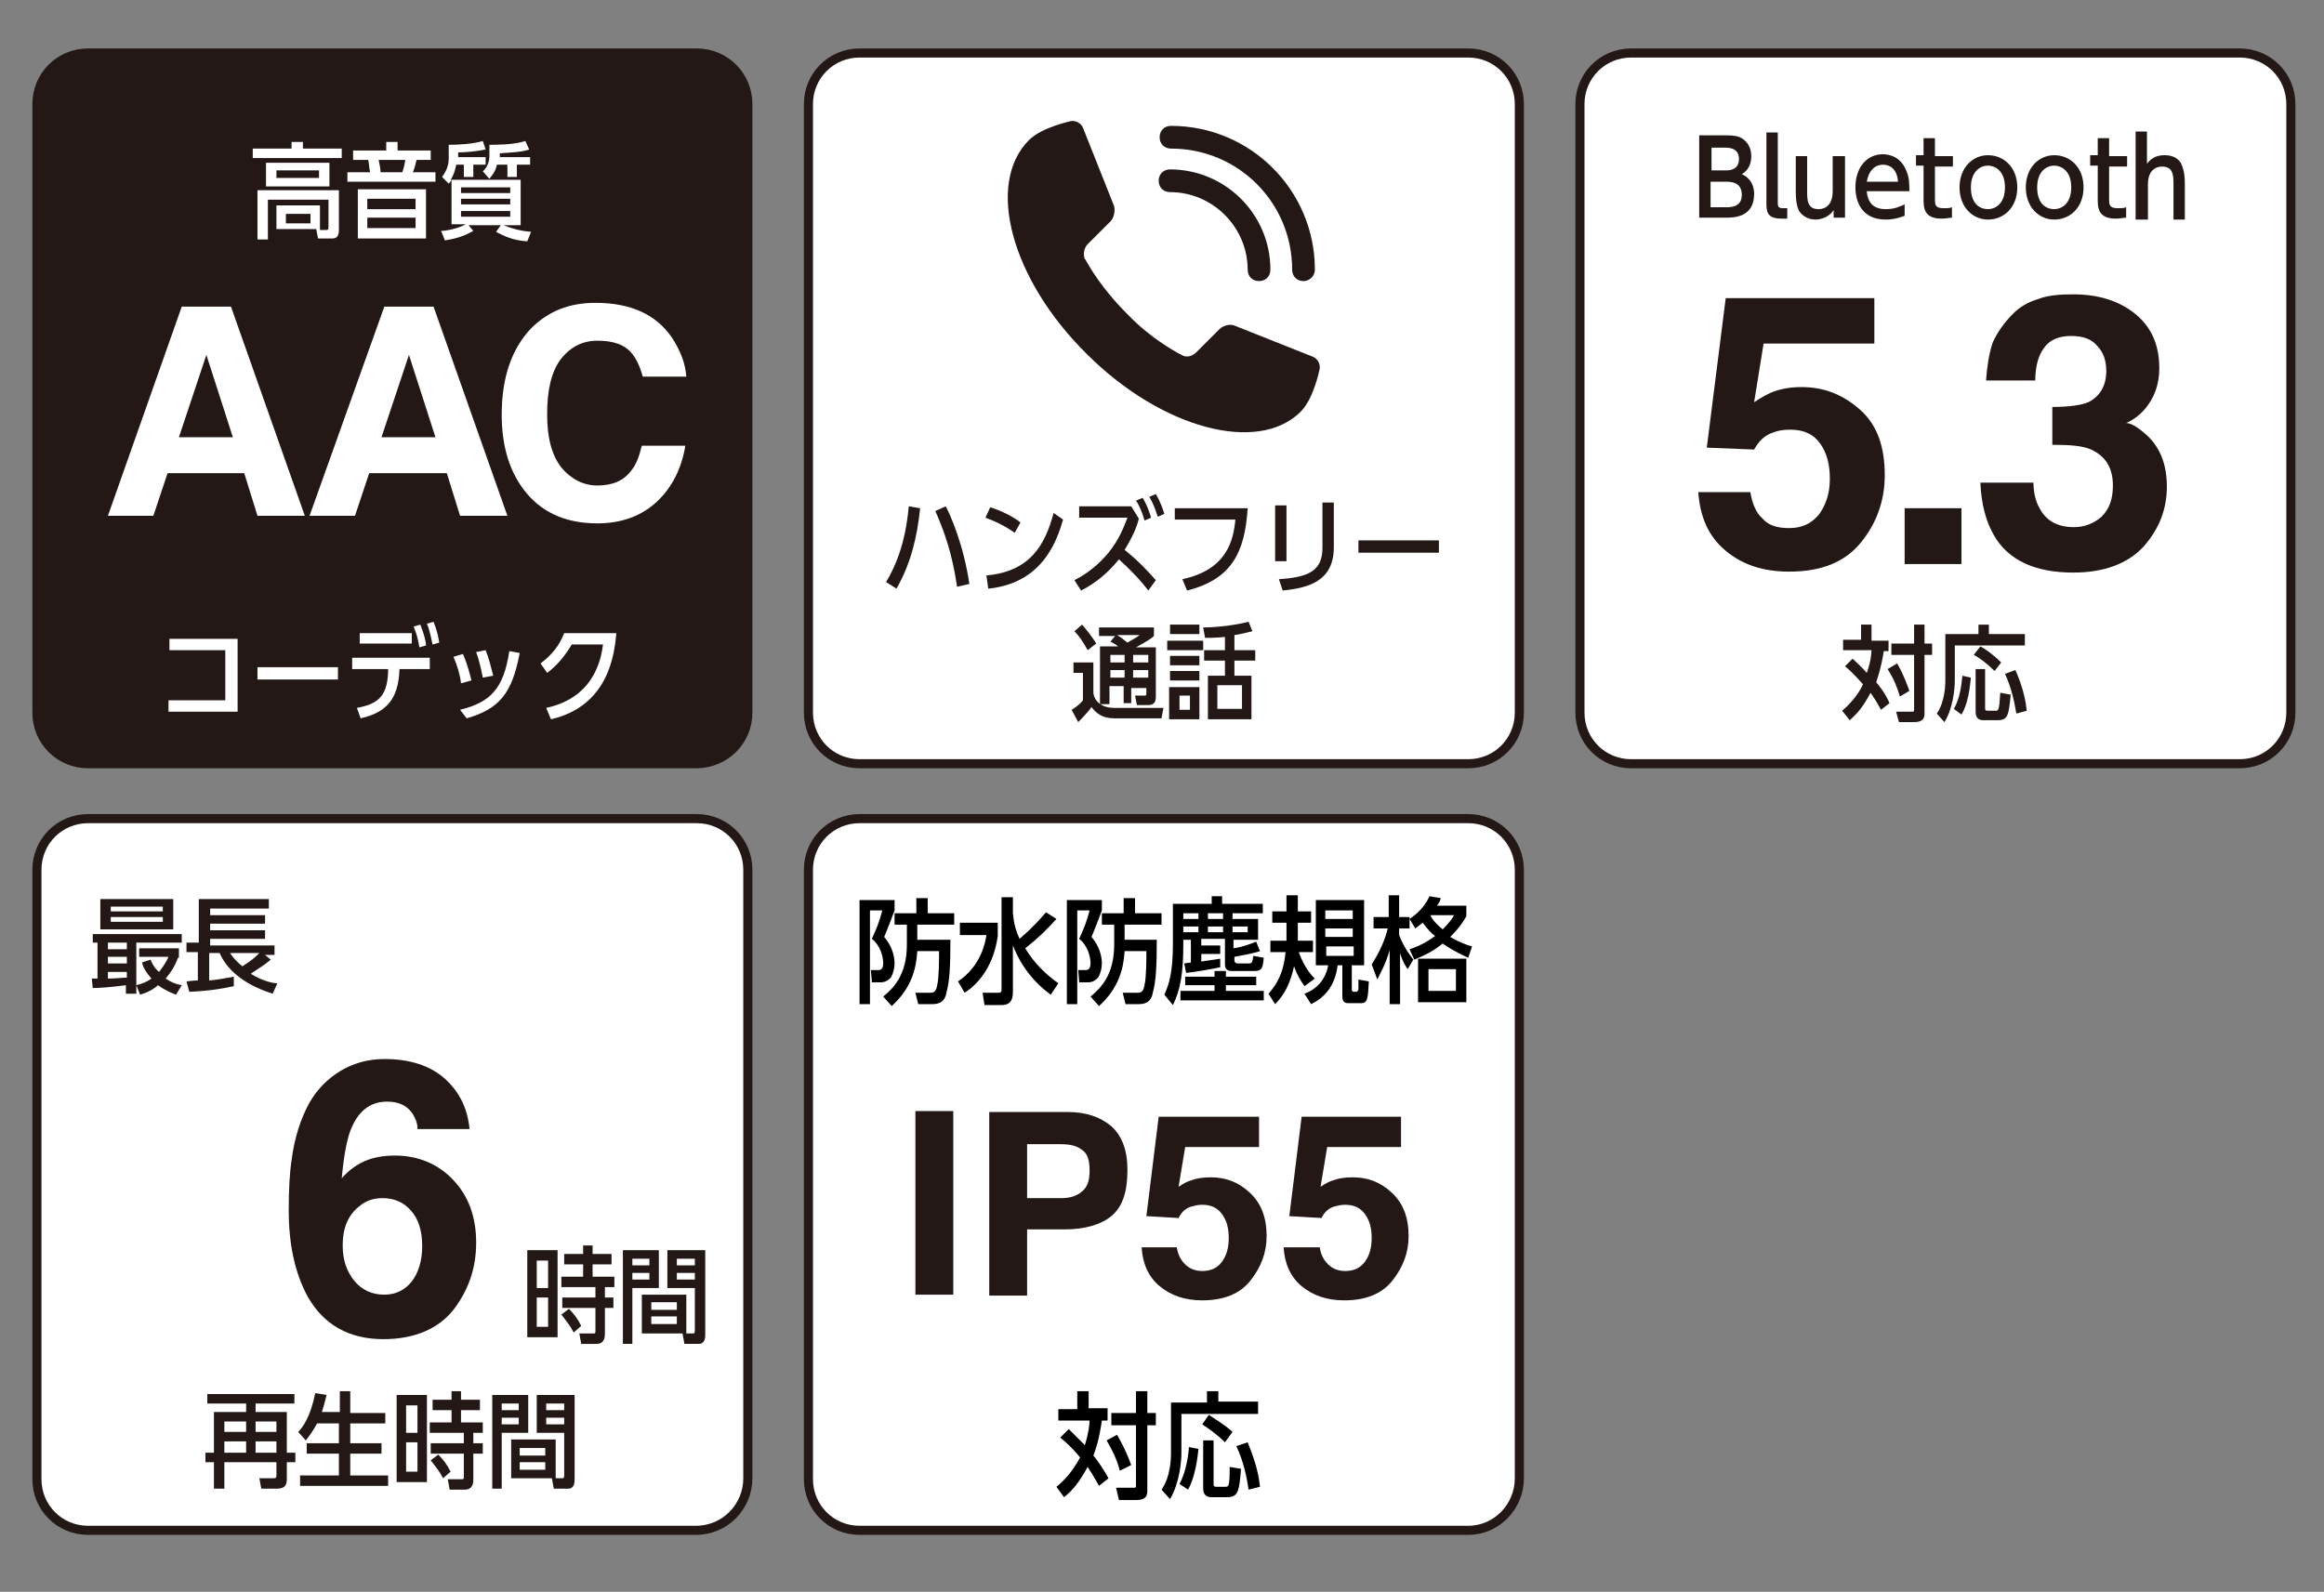
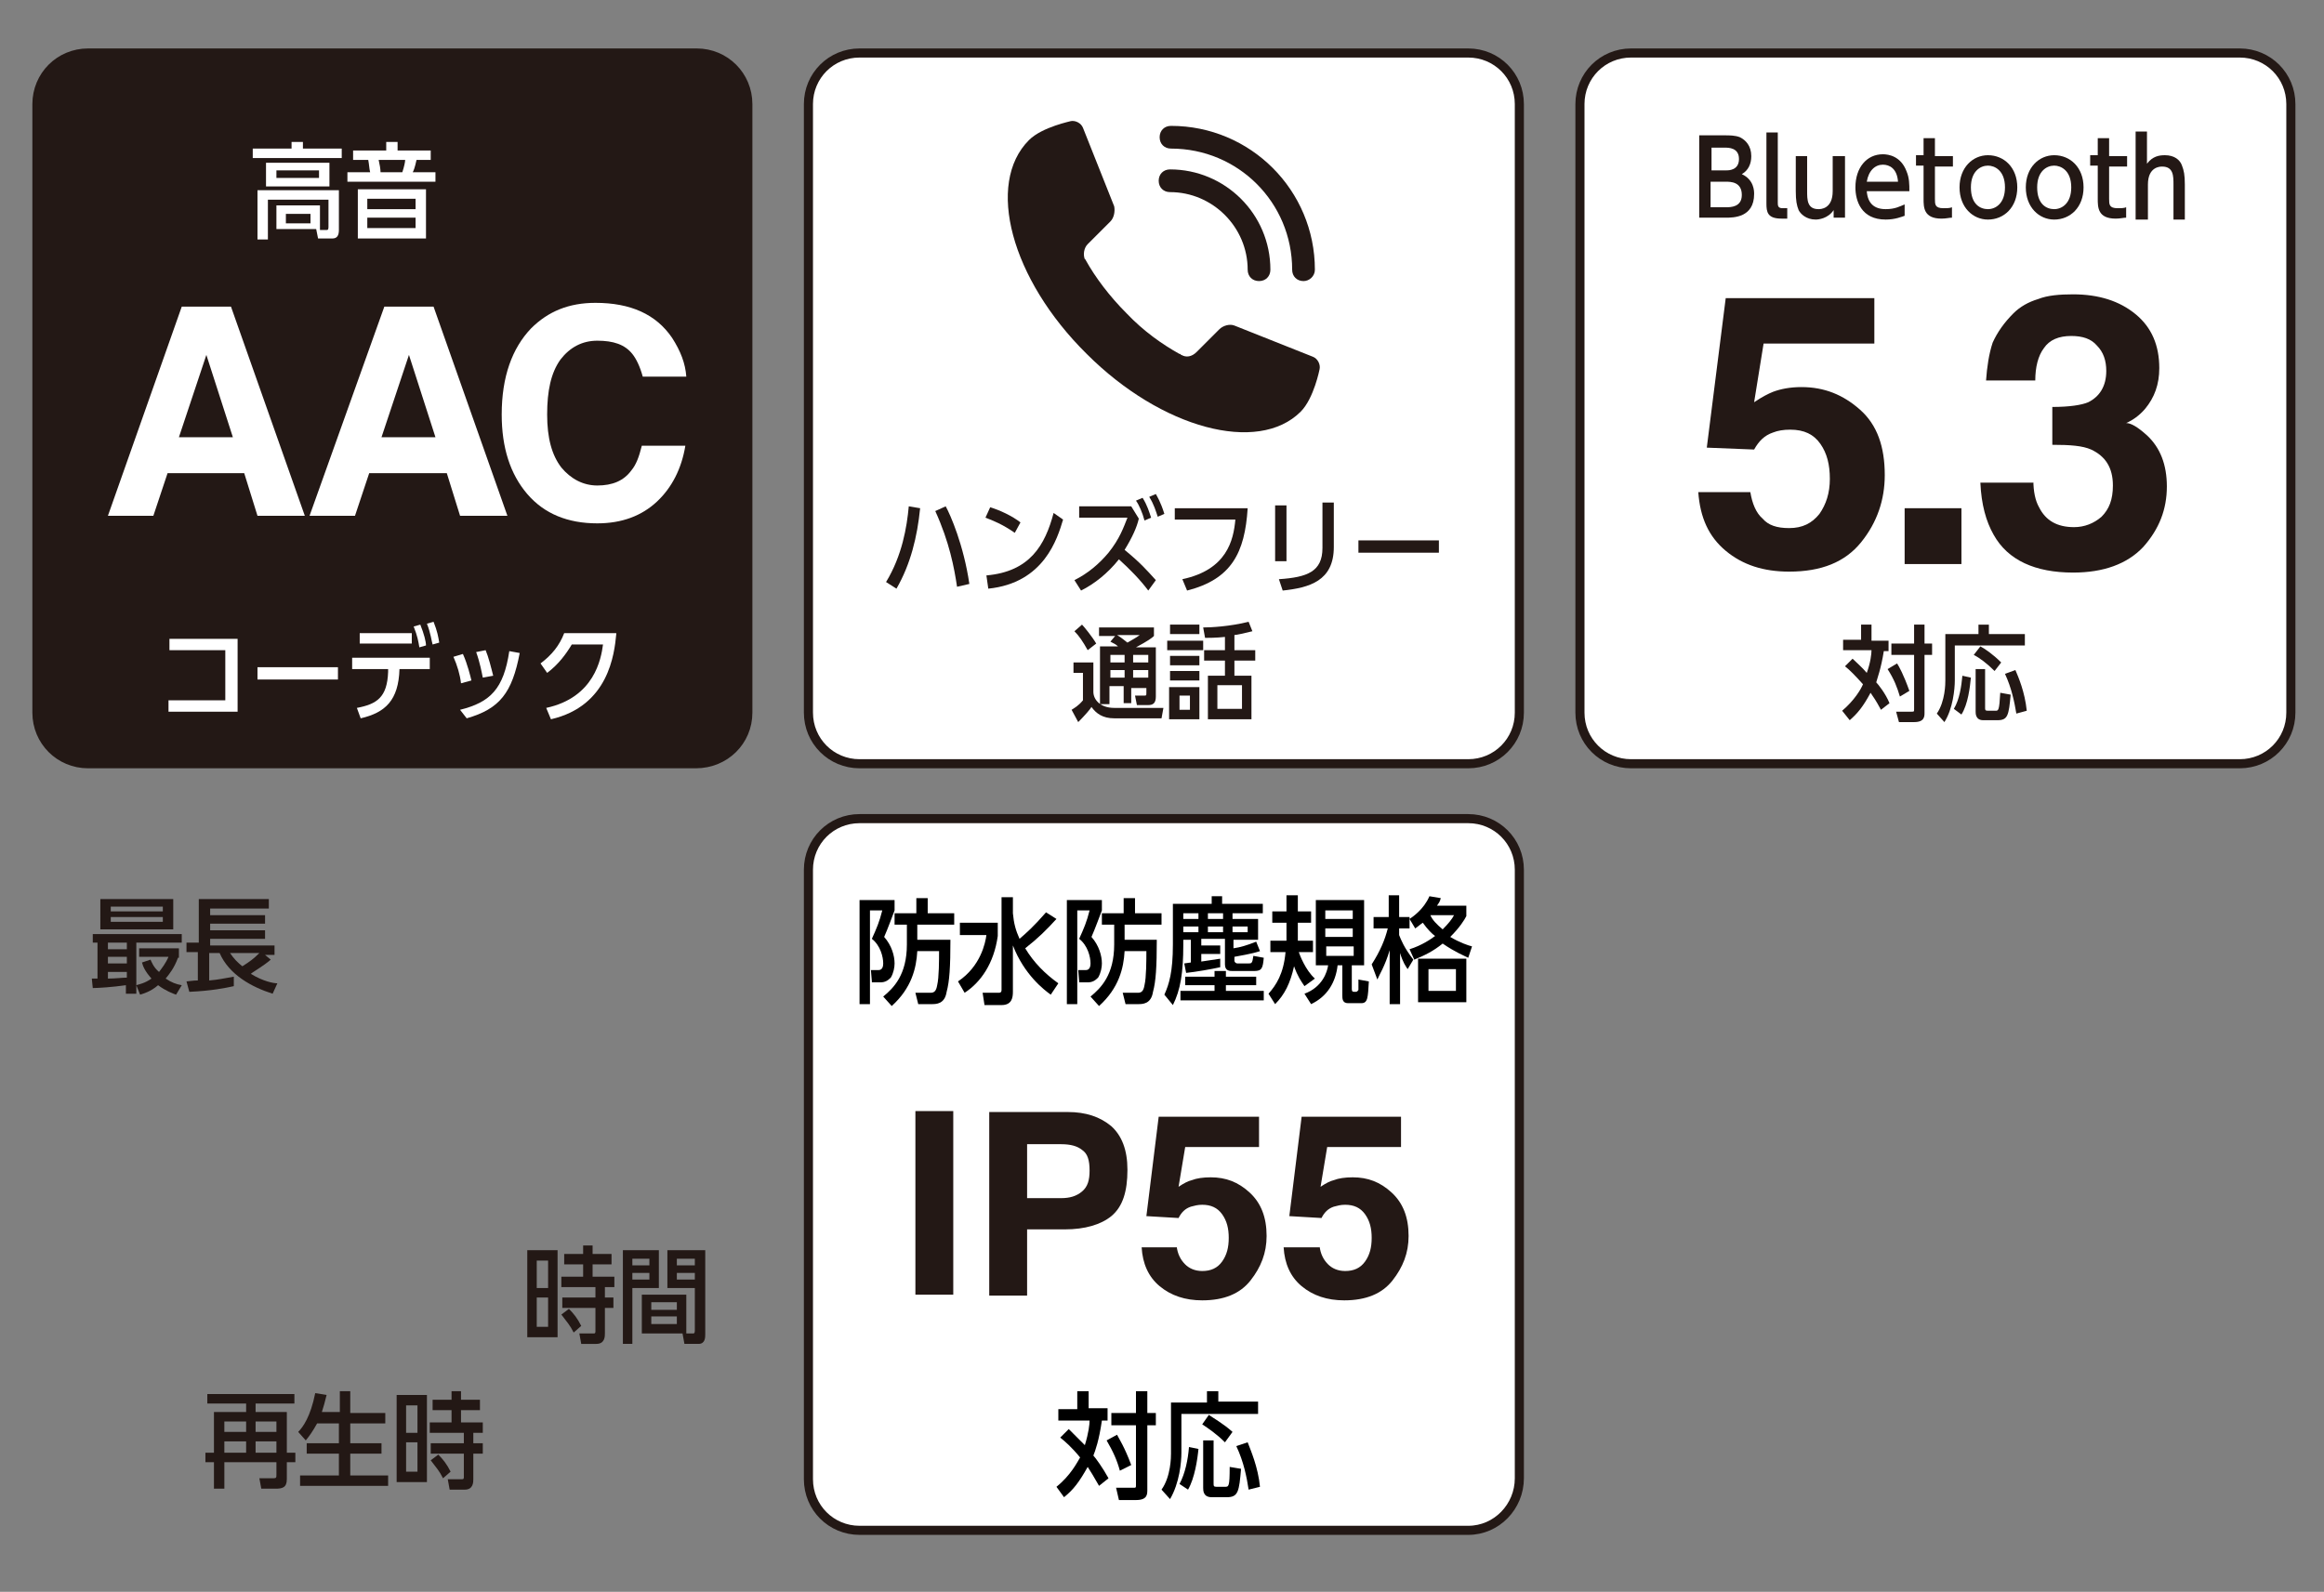
<svg xmlns="http://www.w3.org/2000/svg" version="1.1" id="レイヤー_1" x="0px" y="0px" viewBox="0 0 245.5 168.2" style="enable-background:new 0 0 245.5 168.2;" xml:space="preserve">
  <rect x="0" y="0" width="245.5" height="168.2" fill="#808080" stroke="none" />
  <style type="text/css">
	.st0{fill:#FFFFFF;stroke:#231815;stroke-width:0.961;stroke-miterlimit:10;}
	.st1{fill:#231815;}
	.st2{fill:#231815;stroke:#231815;stroke-width:0.961;stroke-miterlimit:10;}
	.st3{fill:#FFFFFF;}
</style>
  <g>
    <path class="st0" d="M155.1,80.7H90.8c-3,0-5.4-2.4-5.4-5.4V11c0-3,2.4-5.4,5.4-5.4h64.3c3,0,5.4,2.4,5.4,5.4v64.3   C160.5,78.3,158.1,80.7,155.1,80.7z" />
    <g>
      <path class="st1" d="M93.6,61.5c1.7-2.8,2.2-5.8,2.4-8l1.2,0.2c-0.3,3-1,5.9-2.5,8.5L93.6,61.5z M101.1,62c-0.3-2-0.8-4.7-2.3-8    l1.1-0.5c0.5,0.9,1.9,4.1,2.5,8.2L101.1,62z" />
      <path class="st1" d="M107.2,56.3c-1.3-0.9-2.3-1.3-3.1-1.6l0.5-1.1c1,0.3,2.3,0.9,3.2,1.6L107.2,56.3z M104.2,60.8    c4.6-0.4,6.2-3.2,7.1-6.6l1,0.7c-0.6,2-2,6.7-7.9,7.3L104.2,60.8z" />
      <path class="st1" d="M121.3,62.4c-0.9-1.2-2-2.3-3.1-3.3c-1.2,1.5-2.6,2.6-4,3.3l-0.7-1.1c1.4-0.7,2.6-1.7,3.6-2.9    c1.2-1.5,1.6-2.7,2-3.7h-5.1v-1.2h5.5l0.8,1.3c-0.2,0.9-0.7,2-1.5,3.3c1.7,1.4,2.3,2.1,3.3,3.2L121.3,62.4z M120.9,55    c-0.2-0.8-0.6-1.7-0.9-2.1l0.7-0.3c0.5,0.8,0.7,1.5,0.9,2.1L120.9,55z M122.3,54.6c-0.2-0.6-0.4-1.3-0.9-2.1l0.7-0.3    c0.1,0.2,0.5,0.8,0.9,2.1L122.3,54.6z" />
      <path class="st1" d="M131.8,53.7c-0.3,4.7-1.7,7.5-6.4,8.7l-0.5-1.2c4.7-1,5.4-4.1,5.6-6.3h-6.4v-1.2H131.8z" />
      <path class="st1" d="M135.9,59.3h-1.2v-5.9h1.2V59.3z M140.9,57.8c0,3.6-2.6,4.3-5.4,4.6l-0.4-1.2c3-0.2,4.6-0.8,4.6-3.3v-4.8h1.2    V57.8z" />
      <path class="st1" d="M152,57.1v1.3h-8.5v-1.3H152z" />
      <path class="st1" d="M113.2,75c0.3-0.2,0.7-0.4,1.2-1v-2.9h-1v-1.1h2.1v3.1c0,0.8,0.7,1.7,2.2,1.7h5.2l-0.2,1.1h-5    c-1.2,0-1.9-0.5-2.4-1.2c-0.1,0.2-0.7,0.9-1.4,1.6L113.2,75z M114.9,68.7c-0.5-0.9-0.9-1.5-1.4-2l0.8-0.7c0.2,0.2,1.1,1.3,1.5,2    L114.9,68.7z M119.7,74.3h-1v-1.8h-1.5v1.9h-1v-6.1h1.9c-0.2-0.2-0.4-0.3-0.8-0.5l0.5-0.6h-1.7v-0.9h5.8v0.9    c-0.2,0.2-0.6,0.5-1.9,1.2h2.1v5.2c0,0.7-0.3,0.9-0.8,0.9h-1.2l-0.2-1h0.9c0.3,0,0.3,0,0.3-0.3v-0.5h-1.6V74.3z M118.8,69.2h-1.5    V70h1.5V69.2z M118.8,70.8h-1.5v0.8h1.5V70.8z M118,67.1c0.5,0.3,0.7,0.5,1.1,0.8c0.5-0.3,0.9-0.5,1.3-0.8H118z M121.3,70v-0.8    h-1.6V70H121.3z M121.3,71.6v-0.8h-1.6v0.8H121.3z" />
      <path class="st1" d="M127.1,67.7v1h-3.8v-1H127.1z M123.5,76v-3.4h3.2V76H123.5z M126.7,66v1h-3.1v-1H126.7z M126.7,69.3v1h-3.1    v-1H126.7z M126.7,70.9v1h-3.1v-1H126.7z M125.7,73.5h-1.1V75h1.1V73.5z M130.4,68.7h2.2v1.1h-2.2v1.6h1.8V76h-4.6v-4.6h1.8v-1.6    h-2.2v-1.1h2.2v-1.4c-0.9,0.1-1.8,0.1-2.1,0.1l-0.2-1.1c0.8,0,2.8-0.1,4.8-0.6l0.4,1c-0.8,0.2-1.7,0.4-1.9,0.4V68.7z M131.2,72.4    h-2.6v2.5h2.6V72.4z" />
    </g>
    <g>
      <g>
        <path class="st1" d="M133,29.7c-0.7,0-1.2-0.5-1.2-1.2c0-4.5-3.7-8.2-8.2-8.2c-0.7,0-1.2-0.5-1.2-1.2s0.5-1.2,1.2-1.2     c5.8,0,10.6,4.7,10.6,10.6C134.2,29.2,133.7,29.7,133,29.7z" />
        <path class="st1" d="M137.7,29.7c-0.7,0-1.2-0.5-1.2-1.2c0-7.1-5.7-12.8-12.8-12.8c-0.7,0-1.2-0.5-1.2-1.2c0-0.7,0.5-1.2,1.2-1.2     l0,0c8.4,0,15.2,6.8,15.2,15.2C138.9,29.2,138.3,29.7,137.7,29.7z" />
      </g>
      <path class="st1" d="M108.7,14.8C108.7,14.8,108.7,14.8,108.7,14.8c-4.6,4.6-1.9,14.7,6.1,22.6c7.9,7.9,18.1,10.6,22.6,6.1    c1.4-1.4,2-4.5,2-4.5c0.1-0.5-0.2-1.1-0.7-1.3l-8.3-3.3c-0.5-0.2-1.2,0-1.6,0.4l-2.4,2.4c-0.5,0.5-1.1,0.6-1.6,0.3    c0,0-0.1,0-0.1-0.1c0,0,0,0-0.1,0c-1.8-1-3.8-2.4-5.6-4.3c-1.8-1.8-3.3-3.8-4.3-5.6c0,0,0,0,0,0c0,0,0-0.1-0.1-0.1    c-0.2-0.5-0.1-1.2,0.3-1.6l2.4-2.4c0.4-0.4,0.5-1.1,0.4-1.6l-3.3-8.3c-0.2-0.5-0.8-0.8-1.3-0.7C113.2,12.8,110.1,13.4,108.7,14.8z    " />
    </g>
  </g>
  <g>
    <path class="st2" d="M73.5,80.7H9.3c-3,0-5.4-2.4-5.4-5.4V11c0-3,2.4-5.4,5.4-5.4h64.3c3,0,5.4,2.4,5.4,5.4v64.3   C79,78.3,76.6,80.7,73.5,80.7z" />
    <g>
      <path class="st3" d="M25.1,67.4v7.8h-7.3v-1.2h6v-5.3h-5.9v-1.2H25.1z" />
      <path class="st3" d="M35.7,70.5v1.3h-8.5v-1.3H35.7z" />
      <path class="st3" d="M37.7,74.8c2.1-0.4,3.2-1.1,3.3-3.8l0-0.3h-3.8v-1.2h8.2v1.2h-3.2c-0.1,3.3-1.5,4.6-4.1,5.2L37.7,74.8z     M43.5,66.8V68H38v-1.1H43.5z M44.3,68.4c-0.1-0.6-0.2-1.2-0.6-2.2l0.7-0.2c0.4,1,0.6,1.8,0.6,2.2L44.3,68.4z M45.7,68.1    c-0.1-0.3-0.2-1.2-0.6-2.2l0.7-0.2c0.4,1,0.5,1.6,0.6,2.2L45.7,68.1z" />
      <path class="st3" d="M48.7,72.2c-0.1-0.9-0.4-1.9-0.8-2.8l1-0.3c0.5,1.1,0.8,2.4,0.9,2.8L48.7,72.2z M48.6,75    c3.2-0.8,4.6-2.2,5.2-6.2l1.1,0.2c-0.8,4.2-2.1,5.9-5.6,6.9L48.6,75z M51,71.6c-0.1-0.5-0.3-1.6-0.7-2.7l1-0.2    c0.3,0.7,0.6,1.9,0.8,2.7L51,71.6z" />
      <path class="st3" d="M65.1,67c-0.2,2.1-0.8,7.6-6.9,9l-0.5-1.2c5.1-1.1,5.8-5.2,6-6.7h-3.3c-0.6,1-1.4,2.1-2.6,3l-0.7-1    c1.2-0.9,2-1.9,2.5-3.2H65.1z" />
    </g>
    <g>
      <path class="st3" d="M36.1,15.7v1h-9.4v-1h4.1V15H32v0.7H36.1z M29.2,24.4v-2.7h4.6v2.6h0.7c0.1,0,0.2,0,0.2-0.3v-2.9h-6.4v4.2    h-1.1v-5.2h8.6v4.2c0,0.6-0.2,0.9-0.7,0.9h-1.5l-0.2-1H29.2z M28.1,19.7v-2.5h6.7v2.5H28.1z M33.7,18h-4.5v0.8h4.5V18z M32.8,22.6    h-2.6v1h2.6V22.6z" />
      <path class="st3" d="M45.5,15.9v1H44c-0.2,0.9-0.3,1.1-0.4,1.3H46v1h-9.3v-1h2.4c-0.1-0.4-0.1-0.8-0.2-1.3h-1.6v-1h3.5V15H42v0.9    H45.5z M37.8,20H45v5.2h-7.2V20z M43.9,21h-5.1v1.1h5.1V21z M43.9,23h-5.1v1.1h5.1V23z M42.5,18.2c0.2-0.6,0.3-1.1,0.3-1.3H40    c0.1,0.4,0.2,1,0.2,1.3H42.5z" />
-       <path class="st3" d="M48.3,16.6h3v0.8H50v1.3h-1v-1.3h-0.8c-0.1,0.4-0.2,1-0.6,1.6H55v4.8h-1.8c1,0.4,1.8,0.6,2.9,0.7l-0.4,1    c-1.6-0.1-2.5-0.6-3.3-1l0.5-0.7h-3.4l0.5,0.6c-0.9,0.5-1.7,0.8-3,1l-0.4-1c0.4,0,1.7-0.2,2.6-0.7h-1.5V19    c-0.1,0.2-0.2,0.3-0.3,0.4l-0.7-0.7c0.6-0.8,0.7-1.5,0.7-1.9v-1.5c1.2,0,2.6-0.1,3.6-0.4l0.3,0.9c-1,0.2-2.1,0.3-2.9,0.3V16.6z     M53.9,19.8h-5.2v0.6h5.2V19.8z M48.7,21v0.6h5.2V21H48.7z M48.7,22.3v0.6h5.2v-0.6H48.7z M52.7,16.6H56v0.8h-1.4v1.3h-1v-1.3    h-1.1c-0.2,0.9-0.7,1.3-0.8,1.5L51,18.1c0.7-0.6,0.7-1.5,0.7-1.6v-1.2c0.7,0,2.6,0,3.8-0.4l0.4,0.9c-0.9,0.3-1.9,0.3-3.1,0.4V16.6    z" />
    </g>
    <g>
      <path class="st3" d="M19.2,32.4h5.2l7.8,22.1h-5L25.8,50h-8.1l-1.5,4.5h-4.8L19.2,32.4z M18.9,46.2h5.7l-2.8-8.7L18.9,46.2z" />
      <path class="st3" d="M40.6,32.4h5.2l7.8,22.1h-5L47.2,50H39l-1.5,4.5h-4.8L40.6,32.4z M40.3,46.2H46l-2.8-8.7L40.3,46.2z" />
      <path class="st3" d="M56.1,34.7c1.8-1.8,4-2.7,6.8-2.7c3.7,0,6.4,1.2,8.1,3.7c0.9,1.4,1.4,2.7,1.5,4.1h-4.6    c-0.3-1.1-0.7-1.9-1.1-2.4c-0.8-1-2-1.4-3.7-1.4c-1.6,0-2.9,0.7-3.9,2c-1,1.4-1.4,3.3-1.4,5.8c0,2.5,0.5,4.3,1.5,5.6    c1,1.2,2.3,1.9,3.8,1.9c1.6,0,2.8-0.5,3.6-1.6c0.5-0.6,0.8-1.4,1.1-2.6h4.6c-0.4,2.4-1.4,4.4-3,5.9c-1.6,1.5-3.7,2.3-6.3,2.3    c-3.1,0-5.6-1-7.4-3.1c-1.8-2.1-2.7-4.9-2.7-8.4C53,39.8,54.1,36.8,56.1,34.7z" />
    </g>
  </g>
  <g>
    <path class="st0" d="M155.1,161.7H90.8c-3,0-5.4-2.4-5.4-5.4V91.9c0-3,2.4-5.4,5.4-5.4h64.3c3,0,5.4,2.4,5.4,5.4v64.3   C160.5,159.2,158.1,161.7,155.1,161.7z" />
    <g>
      <path d="M92.1,103.7l-0.1-1.2h0.8c0.1,0,0.5,0,0.5-0.7c0-0.7-0.3-1.9-1.2-2.6c0.5-1.1,0.8-1.8,1.1-3h-1.3v9.9h-1.1v-11h3.7v1.1    c-0.2,0.5-0.7,1.9-1.1,2.8c0.8,0.9,1.1,2,1.1,2.8c0,0.4-0.1,1-0.4,1.5c-0.3,0.3-0.6,0.5-1.1,0.5H92.1z M96.9,99.3h3.5    c0,2.9-0.1,4.4-0.4,5.5c-0.2,1.3-1.1,1.3-1.6,1.3H97l-0.3-1.2h1.6c0.4,0,0.6-0.2,0.7-0.8c0.2-0.8,0.2-2.7,0.2-3.6h-2.3    c-0.1,1.8-0.6,3.9-2.7,5.8l-0.9-1c1.1-0.9,2.5-2.3,2.5-5.5v-2.1h-1.3v-1.2h2.3v-1.6h1.2v1.6h2.8v1.2h-3.9V99.3z" />
      <path d="M105.4,98.9c-0.4,2.9-1.8,4.9-3.5,6l-0.7-1.2c2.4-1.6,2.9-4.1,3-4.9h-2.8v-1.3h4V98.9z M111.6,97.1    c-1.1,1.2-1.9,2-3.3,3.1c0.9,1.5,2.1,2.7,3.5,3.7l-0.8,1.2c-0.7-0.5-2.8-2.1-4-5.2v4.9c0,0.6-0.1,1.4-1.2,1.4h-1.8l-0.2-1.3h1.7    c0.1,0,0.3,0,0.3-0.3v-9.8h1.2v1.7c0.1,1.1,0.3,1.8,0.7,2.7c0.7-0.6,1.5-1.3,2.8-2.8L111.6,97.1z" />
      <path d="M114,103.7l-0.1-1.2h0.8c0.1,0,0.5,0,0.5-0.7c0-0.7-0.3-1.9-1.2-2.6c0.5-1.1,0.8-1.8,1.1-3h-1.3v9.9h-1.1v-11h3.7v1.1    c-0.2,0.5-0.7,1.9-1.1,2.8c0.8,0.9,1.1,2,1.1,2.8c0,0.4-0.1,1-0.4,1.5c-0.3,0.3-0.6,0.5-1.1,0.5H114z M118.7,99.3h3.5    c0,2.9-0.1,4.4-0.4,5.5c-0.2,1.3-1.1,1.3-1.6,1.3h-1.3l-0.3-1.2h1.6c0.4,0,0.6-0.2,0.7-0.8c0.2-0.8,0.2-2.7,0.2-3.6h-2.3    c-0.1,1.8-0.6,3.9-2.7,5.8l-0.9-1c1.1-0.9,2.5-2.3,2.5-5.5v-2.1h-1.3v-1.2h2.3v-1.6h1.2v1.6h2.8v1.2h-3.9V99.3z" />
      <path d="M130.2,97.1h2.7v2.2h-2.6v0.9c0.7-0.1,1.4-0.3,2.4-0.7l0.4,1c-0.9,0.3-2.2,0.5-2.7,0.6v0.4c0,0.2,0.2,0.3,0.3,0.3h1.2    c0.3,0,0.4,0,0.5-0.8l1.1,0.2c-0.1,1.1-0.2,1.4-1,1.4h-2.3c-0.3,0-0.8,0-0.8-0.7v-2.7h-2.5v0.7h2v0.9h-2v0.8    c0.7-0.1,1.3-0.2,2-0.3v0.9c-0.9,0.2-2.6,0.5-3.6,0.6l-0.2-1l0.7-0.1v-2.4H125v0.5c0,3-0.3,4.8-1.1,6.4l-0.9-1.1    c0.5-1.1,0.9-2.4,0.9-5.3v-4.3h4.1v-0.8h1.1v0.8h4.3v1h-3.2V97.1z M128.3,102.6h1.2v0.6h3.2v0.9h-3.2v0.6h4v1h-8.8v-1h3.6v-0.6    h-3.1v-0.9h3.1V102.6z M125,96.5v0.6h1.6v-0.6H125z M125,97.9v0.6h1.6v-0.6H125z M127.6,96.5v0.6h1.6v-0.6H127.6z M127.6,98.5h1.6    v-0.6h-1.6V98.5z M130.2,98.5h1.6v-0.6h-1.6V98.5z" />
      <path d="M137.8,104.2c-0.4-0.6-0.7-1-1.1-2.1c-0.4,1.8-1,3-2,4l-0.7-1.1c0.8-0.9,1.6-2.1,1.8-4.4h-1.6v-1.2h1.7c0-0.3,0-0.7,0-1.6    v-0.3h-1.5v-1.2h1.5v-1.7h1.2v1.7h1.4v1.2h-1.4v0.3c0,0.5,0,0.7,0,1.6h1.6v1.2h-1.5c0.1,0.3,0.7,1.9,1.7,2.8L137.8,104.2z     M139,95.1h5.1v6.9h-1.3v2.5c0,0.3,0.1,0.3,0.4,0.3c0.2,0,0.2-0.1,0.3-0.2c0-0.1,0-0.4,0-1.1l1.1,0.2c-0.1,1.7-0.1,2.3-0.8,2.3    h-1.4c-0.6,0-0.6-0.5-0.6-0.8v-3.2h-0.5c-0.2,1.8-1.1,3.3-2.8,4.1l-0.7-1.1c1.9-0.7,2.4-2.3,2.5-3H139V95.1z M142.9,96.2h-2.9v0.9    h2.9V96.2z M142.9,98.1h-2.9V99h2.9V98.1z M140.1,100v1h2.9v-1H140.1z" />
      <path d="M144.9,101.9c0.9-1.4,1.4-2.6,1.7-3.8h-1.5v-1.2h1.6v-2.3h1.1v2.3h1.1v1.2h-1.1v0.7c0.2,0.5,0.5,1.3,1.5,2.6l-0.6,1    c-0.2-0.3-0.5-0.7-0.8-1.7v5.4h-1.1v-5.7c-0.5,1.7-1.1,2.6-1.3,3.1L144.9,101.9z M155.1,101.2c-0.4-0.2-1.4-0.6-2.7-1.5    c-1,0.8-1.8,1.2-3,1.7l-0.5-1.1c1.3-0.4,2.3-1.1,2.7-1.4c-0.3-0.2-0.8-0.7-1.3-1.4c-0.3,0.2-0.5,0.4-0.8,0.6l-0.6-1    c0.3-0.2,1.5-1,2.1-2.4l1.2,0.2c-0.1,0.4-0.2,0.5-0.4,0.8h3.1v1.1c-0.2,0.4-0.7,1.2-1.7,2.2c1,0.6,1.9,0.9,2.3,1L155.1,101.2z     M149.8,101.3h5.1v4.6h-5.1V101.3z M153.8,102.4h-2.9v2.3h2.9V102.4z M151.1,96.7L151.1,96.7c0.2,0.5,0.7,1,1.3,1.5    c0.6-0.6,1-1.1,1.2-1.5H151.1z" />
    </g>
    <g>
      <g>
        <path class="st1" d="M100.7,136.8h-4v-19.4h4V136.8z" />
        <path class="st1" d="M117.4,128.5c-1.1,0.9-2.8,1.4-4.9,1.4h-4v7h-4v-19.4h8.3c1.9,0,3.4,0.5,4.6,1.5c1.1,1,1.7,2.5,1.7,4.6     C119.1,125.9,118.6,127.5,117.4,128.5z M114.3,121.5c-0.5-0.4-1.2-0.6-2.2-0.6h-3.6v5.7h3.6c0.9,0,1.6-0.2,2.2-0.7     s0.8-1.2,0.8-2.2C115.1,122.6,114.9,121.9,114.3,121.5z" />
        <path class="st1" d="M124.3,131.7c0.1,0.8,0.4,1.4,0.9,1.9c0.4,0.4,1,0.7,1.8,0.7c0.9,0,1.6-0.3,2.1-1c0.5-0.7,0.7-1.5,0.7-2.5     c0-1-0.2-1.8-0.7-2.5c-0.5-0.7-1.2-1-2.1-1c-0.5,0-0.8,0.1-1.2,0.2c-0.6,0.2-1,0.6-1.3,1.2l-3.4-0.2l1.3-10.5H133v3.2h-7.8     l-0.7,4.2c0.6-0.4,1-0.6,1.4-0.7c0.5-0.2,1.2-0.3,2-0.3c1.6,0,2.9,0.5,4.1,1.6c1.2,1.1,1.8,2.6,1.8,4.6c0,1.8-0.6,3.3-1.7,4.7     c-1.1,1.4-2.8,2.1-5.1,2.1c-1.8,0-3.3-0.5-4.5-1.5c-1.2-1-1.8-2.4-1.9-4.1H124.3z" />
        <path class="st1" d="M139.4,131.7c0.1,0.8,0.4,1.4,0.9,1.9c0.4,0.4,1,0.7,1.8,0.7c0.9,0,1.6-0.3,2.1-1c0.5-0.7,0.7-1.5,0.7-2.5     c0-1-0.2-1.8-0.7-2.5c-0.5-0.7-1.2-1-2.1-1c-0.5,0-0.8,0.1-1.2,0.2c-0.6,0.2-1,0.6-1.3,1.2l-3.4-0.2l1.3-10.5h10.5v3.2h-7.8     l-0.7,4.2c0.6-0.4,1-0.6,1.4-0.7c0.5-0.2,1.2-0.3,2-0.3c1.6,0,2.9,0.5,4.1,1.6c1.2,1.1,1.8,2.6,1.8,4.6c0,1.8-0.6,3.3-1.7,4.7     c-1.1,1.4-2.8,2.1-5.1,2.1c-1.8,0-3.3-0.5-4.5-1.5c-1.2-1-1.8-2.4-1.9-4.1H139.4z" />
      </g>
    </g>
    <g>
      <path d="M117,148.9v1.2h-0.6c-0.3,2.1-0.7,3.2-0.9,3.7c0.2,0.2,1,1.3,1.6,2.4l-1,0.8c-0.7-1.2-0.8-1.4-1.2-2    c-0.9,1.6-1.5,2.4-2.5,3.2l-0.8-1.1c1.5-1.2,2.2-2.6,2.5-3.1c-0.9-1.1-1.6-1.7-2.1-2.1l0.9-0.9c0.4,0.4,1,1,1.7,1.7    c0.4-1.3,0.5-2.2,0.5-2.6h-3.3v-1.2h2V147h1.2v1.8H117z M118.3,155.4c-0.3-1.1-0.7-2-1.4-3.2l1.1-0.6c0.2,0.4,0.8,1.3,1.5,3.2    L118.3,155.4z M120,147h1.2v2.3h0.9v1.3h-0.9v6.8c0,0.5,0,1.1-1.2,1.1h-1.8l-0.3-1.3h1.8c0.3,0,0.3,0,0.3-0.3v-6.3h-2.6v-1.3h2.6    V147z" />
      <path d="M132.9,148.2v1.2h-8.1v4.1c0,1-0.2,3.2-1.2,4.9l-0.9-1c1-1.4,1-3.5,1-3.8v-5.4h3.8V147h1.2v1.1H132.9z M124.6,156.8    c0.6-1.1,0.9-2.6,1-3.9l1,0.2c-0.1,1.1-0.4,3.1-1.1,4.3L124.6,156.8z M129.4,152.4c-0.9-0.9-1.8-1.5-2.4-1.9l0.7-1    c0.4,0.3,1.5,0.9,2.5,1.8L129.4,152.4z M128.2,156.7c0,0.3,0,0.4,0.3,0.4h0.9c0.4,0,0.5,0,0.5-2.1l1.2,0.2c-0.2,2.4-0.3,3-1.5,3    H128c-0.9,0-0.9-0.7-0.9-1v-5h1.1V156.7z M131.9,157.4c-0.2-1.3-0.5-2.9-1.3-4.6l1.2-0.4c0.3,0.8,1.1,2.6,1.3,4.7L131.9,157.4z" />
    </g>
  </g>
  <g>
    <path class="st0" d="M236.6,80.7h-64.3c-3,0-5.4-2.4-5.4-5.4V11c0-3,2.4-5.4,5.4-5.4h64.3c3,0,5.4,2.4,5.4,5.4v64.3   C242,78.3,239.6,80.7,236.6,80.7z" />
    <g>
      <g>
        <path class="st1" d="M179.5,23.1v-8.8h2.7c0.5,0,1.1,0,1.6,0.2c0.6,0.3,1.2,0.9,1.2,2c0,0.8-0.3,1.5-1,1.9     c1.3,0.6,1.3,1.8,1.3,2.1c0,2.5-2.2,2.5-3,2.5H179.5z M180.8,18h1.6c0.2,0,1.3,0,1.3-1.2c0-1.2-1.1-1.2-1.5-1.2h-1.4V18z      M180.8,21.9h1.5c0.5,0,1.7,0,1.7-1.3c0-1.4-1.2-1.4-1.7-1.4h-1.6V21.9z" />
        <path class="st1" d="M187.8,13.9v7.5c0,0.3,0,0.6,0.5,0.6h0.5v1.1h-0.6c-1.5,0-1.6-0.7-1.6-1.6v-7.5H187.8z" />
        <path class="st1" d="M194.9,16.5v6.5h-1.2v-0.8c-0.6,0.9-1.6,1-1.9,1c-1,0-1.6-0.6-1.8-1c-0.2-0.5-0.3-1-0.3-2v-3.7h1.2v3.7     c0,0.9,0,1.9,1.2,1.9c0.2,0,1.5,0,1.5-1.9v-3.7H194.9z" />
        <path class="st1" d="M197.2,20.2c0.1,1.3,0.8,1.9,2,1.9c1,0,1.5-0.3,2-0.5v1.2c-0.3,0.1-1,0.4-2,0.4c-2.6,0-3.2-2-3.2-3.4     c0-2.1,1.2-3.5,2.9-3.5c0.6,0,1.9,0.2,2.5,1.8c0.3,0.7,0.3,1.4,0.3,2.1H197.2z M200.5,19.2c-0.1-1.4-0.9-1.8-1.6-1.8     c-0.8,0-1.5,0.6-1.7,1.8H200.5z" />
        <path class="st1" d="M203.2,14.6h1.2v1.9h1.9v1.1h-1.9v3.4c0,0.6,0,1,0.9,1c0.3,0,0.7,0,0.9-0.1v1.1c-0.3,0-0.6,0.1-1.1,0.1     c-1.9,0-1.9-1.2-1.9-2.1v-3.5h-0.8v-1.1h0.8V14.6z" />
        <path class="st1" d="M210,16.4c1.7,0,3.1,1.3,3.1,3.4c0,2.1-1.4,3.4-3.1,3.4c-1.6,0-3-1.3-3-3.4C207,17.7,208.4,16.4,210,16.4z      M210,22.1c0.8,0,1.8-0.6,1.8-2.3c0-1.8-1.1-2.3-1.8-2.3c-0.8,0-1.8,0.6-1.8,2.3C208.2,21.6,209.2,22.1,210,22.1z" />
        <path class="st1" d="M217,16.4c1.7,0,3.1,1.3,3.1,3.4c0,2.1-1.4,3.4-3.1,3.4c-1.6,0-3-1.3-3-3.4C214,17.7,215.4,16.4,217,16.4z      M217,22.1c0.8,0,1.8-0.6,1.8-2.3c0-1.8-1.1-2.3-1.8-2.3c-0.8,0-1.8,0.6-1.8,2.3C215.2,21.6,216.2,22.1,217,22.1z" />
        <path class="st1" d="M221.6,14.6h1.2v1.9h1.9v1.1h-1.9v3.4c0,0.6,0,1,0.9,1c0.3,0,0.7,0,0.9-0.1v1.1c-0.3,0-0.6,0.1-1.1,0.1     c-1.9,0-1.9-1.2-1.9-2.1v-3.5h-0.8v-1.1h0.8V14.6z" />
        <path class="st1" d="M225.6,23.1v-9.2h1.2v3.4c0.6-0.8,1.3-0.9,1.9-0.9c1,0,1.6,0.5,1.8,1.1c0.2,0.5,0.3,1,0.3,2v3.7h-1.2v-3.7     c0-0.9,0-1.9-1.2-1.9c-0.2,0-1.5,0-1.5,1.9v3.7H225.6z" />
      </g>
    </g>
    <g>
      <path class="st1" d="M184.9,52c0.2,1.2,0.6,2.2,1.3,2.8c0.6,0.7,1.5,1,2.8,1c1.4,0,2.4-0.5,3.2-1.5c0.7-1,1.1-2.2,1.1-3.7    c0-1.5-0.3-2.7-1-3.7c-0.7-1-1.7-1.5-3.2-1.5c-0.7,0-1.3,0.1-1.8,0.3c-0.9,0.3-1.5,0.9-2,1.8l-5-0.2l2-15.8h15.7v4.8h-11.7l-1,6.2    c0.9-0.6,1.5-0.9,2-1.1c0.8-0.3,1.8-0.5,3-0.5c2.4,0,4.4,0.8,6.2,2.4c1.8,1.6,2.6,3.9,2.6,6.9c0,2.6-0.8,5-2.5,7.1    c-1.7,2.1-4.2,3.1-7.6,3.1c-2.7,0-4.9-0.7-6.7-2.2s-2.7-3.5-2.9-6.2H184.9z" />
      <path class="st1" d="M201.2,53.7h6v5.9h-6V53.7z" />
      <path class="st1" d="M214.8,50.8c0,1.1,0.2,2.1,0.6,2.8c0.7,1.4,1.9,2.1,3.7,2.1c1.1,0,2.1-0.4,2.9-1.1c0.8-0.8,1.2-1.8,1.2-3.3    c0-1.9-0.8-3.1-2.3-3.8c-0.9-0.4-2.2-0.5-4.1-0.5v-4c1.8,0,3.1-0.2,3.8-0.5c1.2-0.6,1.9-1.7,1.9-3.3c0-1.1-0.3-2-1-2.7    c-0.6-0.7-1.5-1-2.7-1c-1.3,0-2.3,0.4-2.9,1.3c-0.6,0.8-0.9,2-0.9,3.4h-5.2c0.1-1.4,0.3-2.8,0.7-4c0.5-1.1,1.2-2.1,2.2-3.1    c0.7-0.7,1.6-1.2,2.6-1.5c1-0.4,2.3-0.5,3.7-0.5c2.7,0,4.9,0.7,6.6,2.1c1.7,1.4,2.5,3.3,2.5,5.7c0,1.7-0.5,3.1-1.5,4.3    c-0.6,0.7-1.3,1.2-2,1.5c0.5,0,1.2,0.4,2.2,1.3c1.4,1.3,2.1,3.1,2.1,5.4c0,2.4-0.8,4.5-2.5,6.4c-1.7,1.8-4.2,2.7-7.4,2.7    c-4,0-6.9-1.3-8.4-4c-0.8-1.4-1.3-3.2-1.4-5.5H214.8z" />
    </g>
    <g>
      <g>
        <path class="st1" d="M199.5,67.7v1.1H199c-0.3,1.9-0.7,2.9-0.8,3.3c0.2,0.2,1,1.2,1.4,2.2l-0.9,0.7c-0.6-1.1-0.7-1.2-1.1-1.8     c-0.8,1.5-1.4,2.2-2.2,2.9l-0.8-1c1.3-1.1,2-2.3,2.2-2.8c-0.9-1-1.4-1.5-1.9-1.9l0.8-0.8c0.4,0.4,1,0.9,1.5,1.5     c0.4-1.1,0.5-2,0.5-2.4h-3v-1.1h1.9V66h1.1v1.7H199.5z M200.7,73.6c-0.3-1-0.6-1.8-1.3-2.9l1-0.6c0.2,0.3,0.7,1.2,1.3,2.9     L200.7,73.6z M202.2,66h1.1v2h0.8v1.2h-0.8v6.1c0,0.4,0,1-1.1,1h-1.6l-0.3-1.1h1.6c0.3,0,0.3,0,0.3-0.3v-5.7h-2.4V68h2.4V66z" />
        <path class="st1" d="M213.9,67.1v1.1h-7.4v3.7c0,0.9-0.2,3-1.1,4.4l-0.8-0.9c0.9-1.3,0.9-3.2,0.9-3.5v-4.9h3.5v-1h1.1v1H213.9z      M206.4,74.9c0.6-1,0.8-2.4,0.9-3.5l0.9,0.2c-0.1,1-0.3,2.8-1,3.9L206.4,74.9z M210.7,70.9c-0.8-0.8-1.6-1.4-2.2-1.7l0.7-0.9     c0.4,0.2,1.3,0.8,2.2,1.7L210.7,70.9z M209.7,74.8c0,0.2,0,0.3,0.3,0.3h0.8c0.3,0,0.4,0,0.5-1.9l1.1,0.2     c-0.2,2.2-0.3,2.7-1.4,2.7h-1.5c-0.8,0-0.8-0.7-0.8-0.9v-4.5h1V74.8z M213,75.4c-0.2-1.2-0.5-2.7-1.2-4.2l1.1-0.4     c0.3,0.7,1,2.3,1.2,4.3L213,75.4z" />
      </g>
    </g>
  </g>
  <g>
-     <path class="st0" d="M73.5,161.7H9.3c-3,0-5.4-2.4-5.4-5.4V91.9c0-3,2.4-5.4,5.4-5.4h64.3c3,0,5.4,2.4,5.4,5.4v64.3   C79,159.2,76.6,161.7,73.5,161.7z" />
    <g>
      <g>
        <path class="st1" d="M26,148.3h-4.1v-1h9.2v1H27v0.9h3.3v4.3h0.9v1h-0.9v1.8c0,0.9-0.5,1-1.2,1h-1.5l-0.2-1.1h1.5     c0.3,0,0.3-0.1,0.3-0.4v-1.3h-5.5v2.8h-1.1v-2.8h-0.9v-1h0.9v-4.3H26V148.3z M26,150.2h-2.3v1.1H26V150.2z M26,152.3h-2.3v1.2H26     V152.3z M29.2,151.3v-1.1H27v1.1H29.2z M29.2,153.5v-1.2H27v1.2H29.2z" />
        <path class="st1" d="M35.9,149.2V147h1.1v2.3h3.7v1.1h-3.7v2.1h3.3v1.1h-3.3v2.3h4v1.1h-9.3v-1.1h4.1v-2.3h-3.4v-1.1h3.4v-2.1     h-2.3c-0.5,0.9-0.8,1.3-1.2,1.8l-0.8-0.9c0.5-0.5,1.3-1.6,1.8-4.1l1.2,0.2c-0.2,0.8-0.3,1.2-0.5,1.8H35.9z" />
        <path class="st1" d="M41.9,156.6v-9.2h3.2v9.2H41.9z M44.1,151.4v-2.9h-1.2v2.9H44.1z M42.9,152.4v3.1h1.2v-3.1H42.9z M47.7,147     h1v0.9h2v1.1h-2v1.3H51v1.1h-1v1.1H51v1.1H50v2.7c0,0.3,0,1.1-0.9,1.1h-1.6l-0.2-1.1h1.5c0.1,0,0.2,0,0.2-0.2v-2.5h-3.5v-1.1H49     v-1.1h-3.6v-1.1h2.3V149h-2v-1.1h2V147z M46.8,156.2c-0.4-0.8-0.7-1.1-1.3-1.9l0.8-0.6c0.5,0.5,0.9,1,1.3,1.8L46.8,156.2z" />
-         <path class="st1" d="M53,151.4v5.9h-1v-9.9h3.8v4H53z M54.8,149v-0.7H53v0.7H54.8z M53,149.8v0.7h1.8v-0.7H53z M54,156.2v-4.1     h4.7v4.1H54z M57.6,153.7V153h-2.7v0.8H57.6z M54.9,154.5v0.8h2.7v-0.8H54.9z M56.7,151.4v-4h4v8.9c0,0.3,0,1-0.7,1h-1.5     l-0.2-1.1h1.1c0.1,0,0.2,0,0.2-0.3v-4.5H56.7z M59.6,149v-0.7h-1.9v0.7H59.6z M57.7,150.5h1.9v-0.7h-1.9V150.5z" />
      </g>
    </g>
    <g>
      <g>
        <path class="st1" d="M14.3,105h-1v-0.9c-1.4,0.2-2.9,0.3-3.5,0.3l-0.1-1h0.6v-3.8H9.8v-0.9h9.4v0.9h-4.8V105z M18.3,95v3.2h-7.7     V95H18.3z M11.4,99.6v0.7h2v-0.7H11.4z M11.4,101.1v0.7h2v-0.7H11.4z M11.4,102.6v0.8c0.8,0,1.5-0.1,2-0.1v-0.6H11.4z M17.2,96.3     v-0.5h-5.5v0.5H17.2z M11.7,96.9v0.5h5.5v-0.5H11.7z M18.8,101.2c-0.4,1.1-0.9,1.7-1.3,2.2c0.6,0.4,1.1,0.6,1.7,0.7l-0.6,1     c-0.3-0.1-1.1-0.4-1.9-1c-0.8,0.7-1.6,0.9-1.9,1l-0.4-1c0.3-0.1,0.9-0.2,1.6-0.7c-0.7-0.8-0.9-1.3-1-1.7l0.9-0.3     c0.1,0.2,0.3,0.8,0.9,1.3c0.3-0.4,0.7-0.9,1-1.6h-3.1v-0.9h4.2V101.2z" />
        <path class="st1" d="M28.8,105c-2.2-0.7-4.6-2-5.6-4.3h-1.1v2.9c1.1-0.1,1.4-0.2,2.6-0.4v1c-0.9,0.2-2.4,0.5-4.7,0.6l-0.3-1.1     c0.9-0.1,0.9-0.1,1.2-0.1v-3h-1.2v-1H21V95h7.4v1h-6.2v0.7H28v0.9h-5.8v0.7H28v0.9h-5.8v0.7H29v1H28l0.6,0.5     c-0.8,0.7-1.9,1.3-2.1,1.5c1.3,0.8,2.4,1,2.8,1L28.8,105z M24.3,100.7c0.4,0.6,0.8,1,1.3,1.4c0.8-0.5,1.2-0.8,1.8-1.4H24.3z" />
      </g>
    </g>
    <g>
      <g>
        <path class="st1" d="M55.7,141.3v-9.2h3.2v9.2H55.7z M57.9,136.1v-2.9h-1.2v2.9H57.9z M56.7,137.1v3.1h1.2v-3.1H56.7z      M61.5,131.6h1.1v0.9h2v1.1h-2v1.3h2.3v1.1h-1v1.1h0.9v1.1h-0.9v2.7c0,0.3,0,1.1-0.9,1.1h-1.6l-0.2-1.1h1.5c0.1,0,0.2,0,0.2-0.2     v-2.5h-3.5v-1.1h3.5V136h-3.6v-1.1h2.3v-1.3h-2v-1.1h2V131.6z M60.6,140.8c-0.4-0.8-0.7-1.1-1.3-1.9l0.8-0.6     c0.5,0.5,0.9,1,1.3,1.8L60.6,140.8z" />
        <path class="st1" d="M66.8,136.1v5.9h-1v-9.9h3.8v4H66.8z M68.6,133.7V133h-1.8v0.7H68.6z M66.8,134.5v0.7h1.8v-0.7H66.8z      M67.8,140.9v-4.1h4.7v4.1H67.8z M71.5,138.4v-0.8h-2.7v0.8H71.5z M68.8,139.1v0.8h2.7v-0.8H68.8z M70.5,136.1v-4h4v8.9     c0,0.3,0,1-0.7,1h-1.5l-0.2-1.1h1.1c0.1,0,0.2,0,0.2-0.3v-4.5H70.5z M73.4,133.7V133h-1.9v0.7H73.4z M71.5,135.2h1.9v-0.7h-1.9     V135.2z" />
      </g>
    </g>
    <g>
      <g>
-         <path class="st1" d="M44.1,119.2c0-0.5-0.2-1-0.5-1.5c-0.6-0.9-1.5-1.3-2.7-1.3c-1.8,0-3.1,1-3.9,3.1c-0.4,1.1-0.7,2.8-0.9,5     c0.7-0.8,1.5-1.4,2.4-1.8c0.9-0.4,2-0.6,3.2-0.6c2.5,0,4.6,0.9,6.2,2.6c1.6,1.7,2.4,3.9,2.4,6.6c0,2.7-0.8,5-2.4,7.1     c-1.6,2-4.1,3.1-7.4,3.1c-3.6,0-6.3-1.5-8-4.5c-1.3-2.4-2-5.4-2-9.1c0-2.2,0.1-4,0.3-5.3c0.3-2.4,1-4.5,1.9-6.1     c0.8-1.4,1.9-2.5,3.2-3.3c1.3-0.8,2.9-1.3,4.7-1.3c2.7,0,4.8,0.7,6.3,2c1.6,1.4,2.5,3.2,2.7,5.4H44.1z M37.4,135.3     c0.8,1,1.9,1.5,3.2,1.5c1.2,0,2.2-0.5,2.9-1.4c0.7-0.9,1.1-2.2,1.1-3.7c0-1.7-0.4-2.9-1.2-3.8c-0.8-0.9-1.8-1.3-3-1.3     c-1,0-1.8,0.3-2.5,0.9c-1.1,0.9-1.7,2.2-1.7,4.1C36.2,133.1,36.6,134.3,37.4,135.3z" />
-       </g>
+         </g>
    </g>
  </g>
</svg>